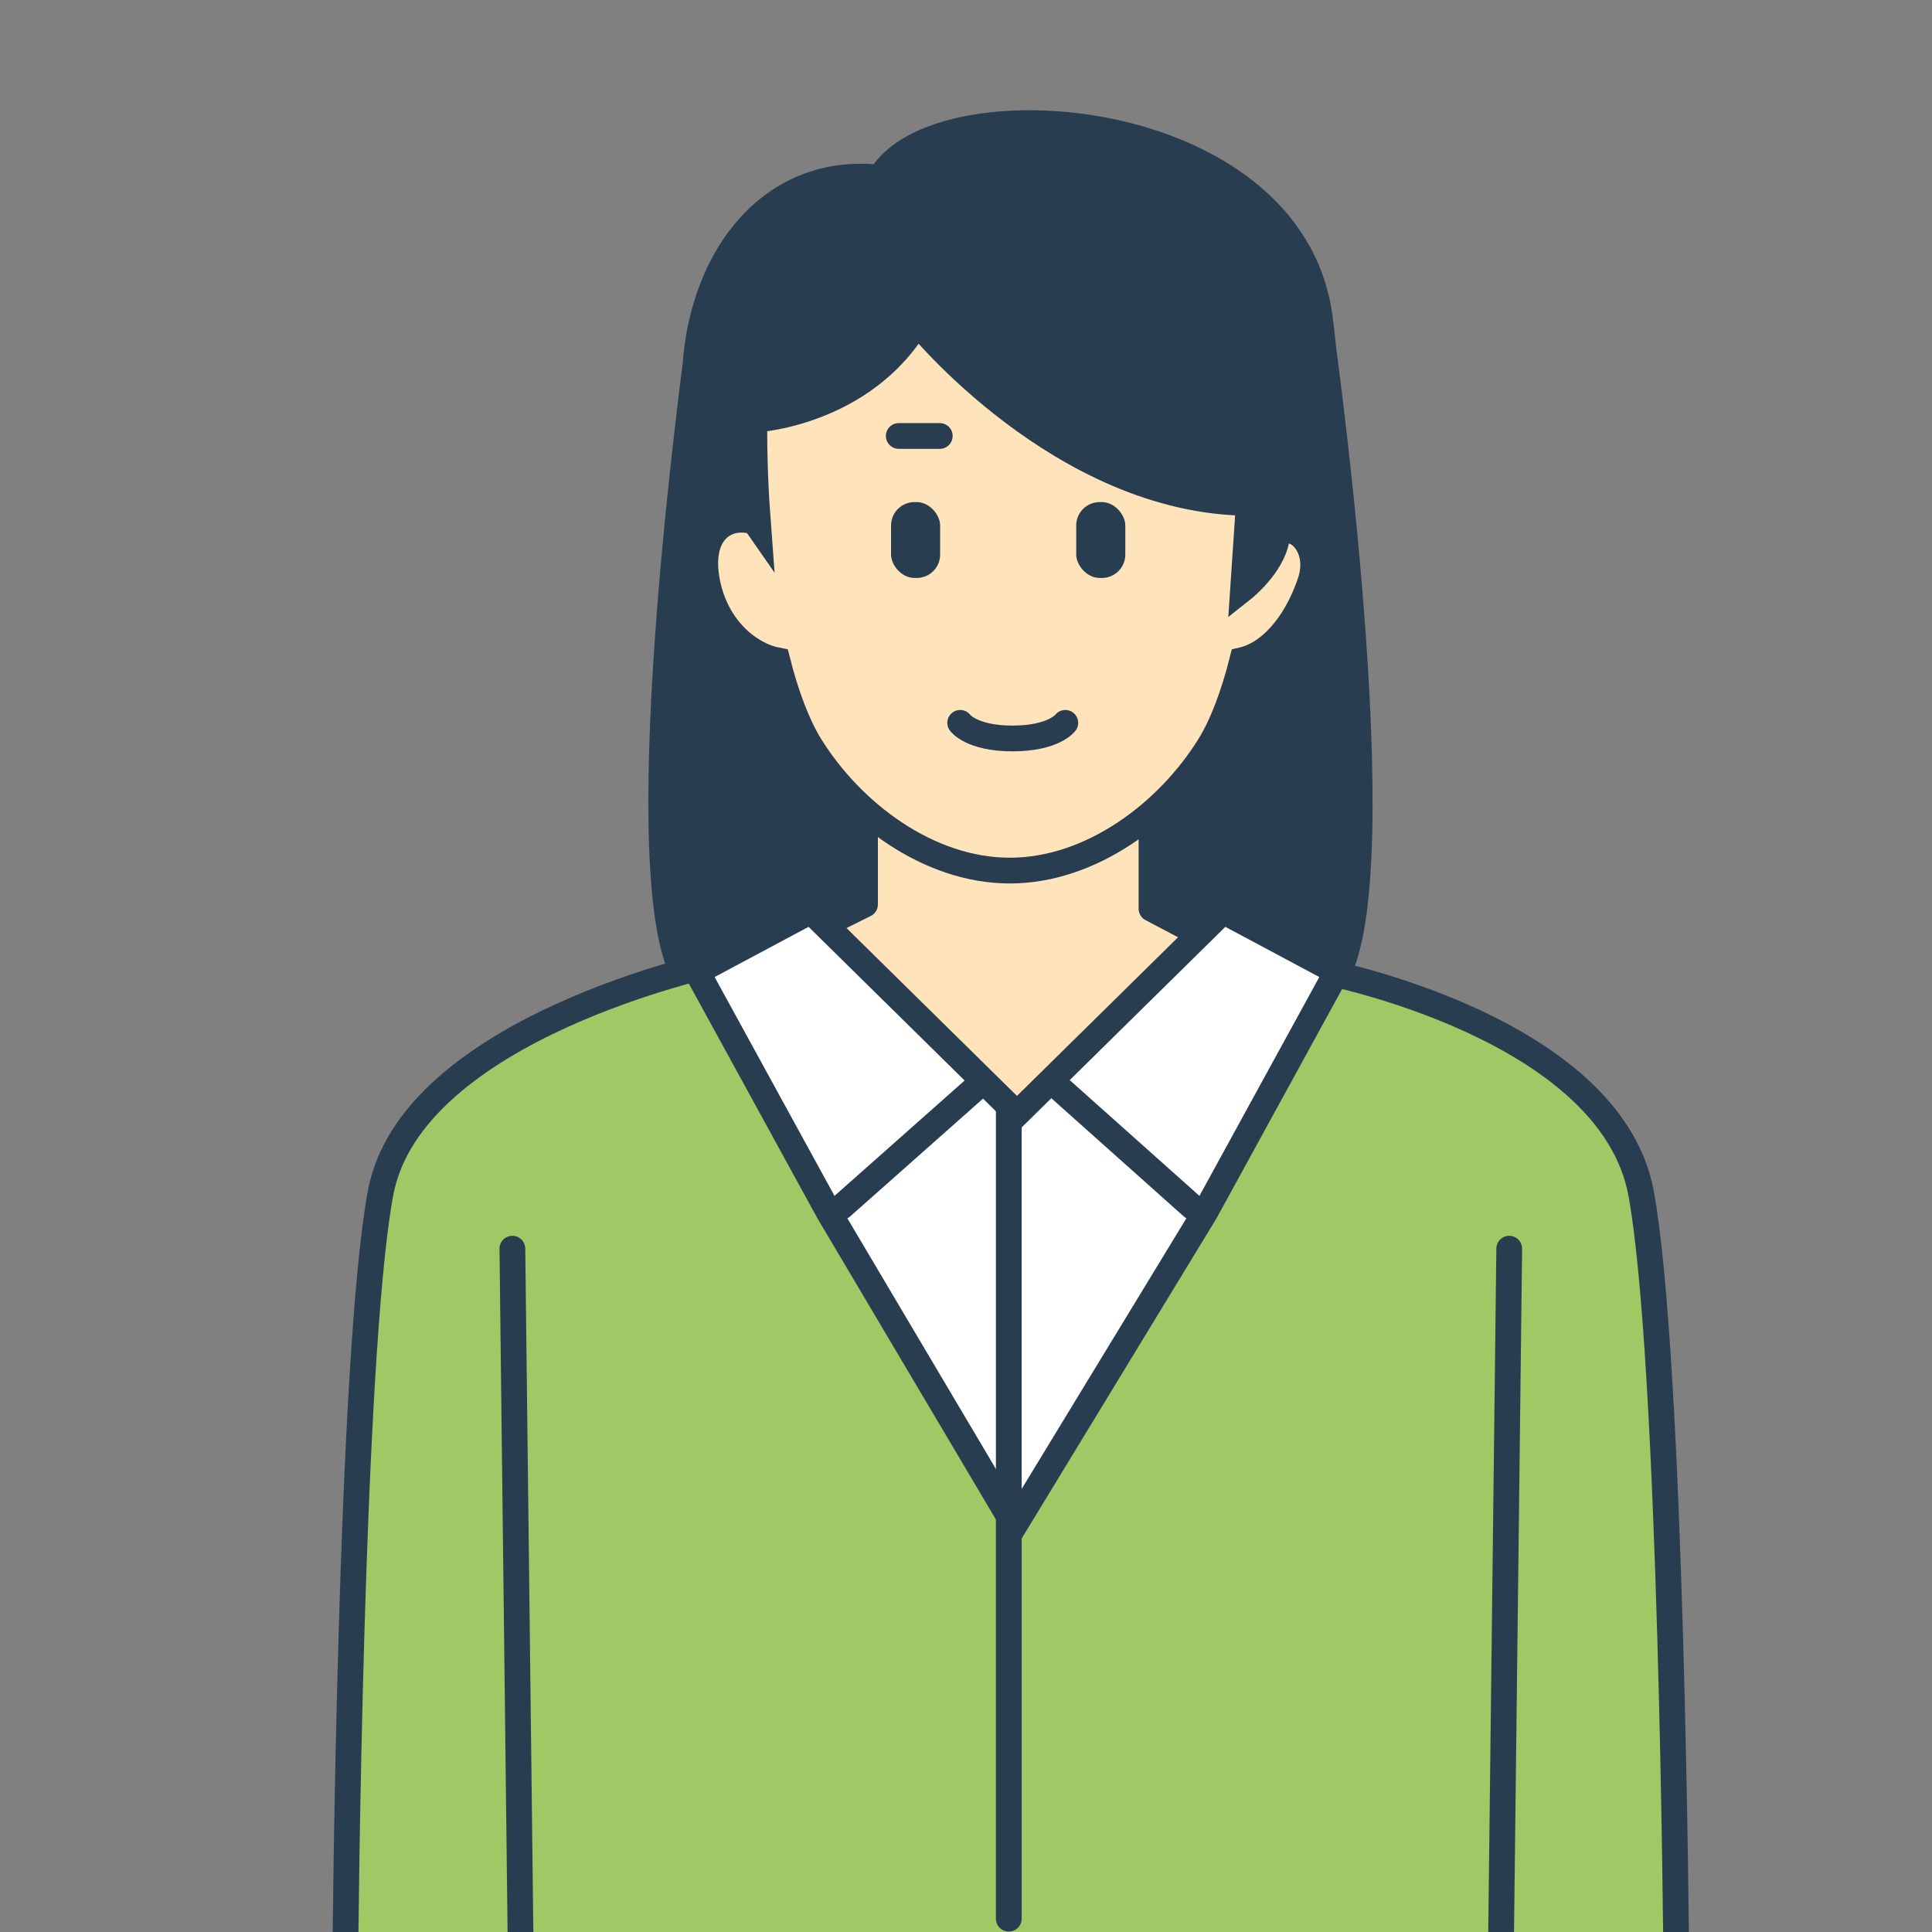
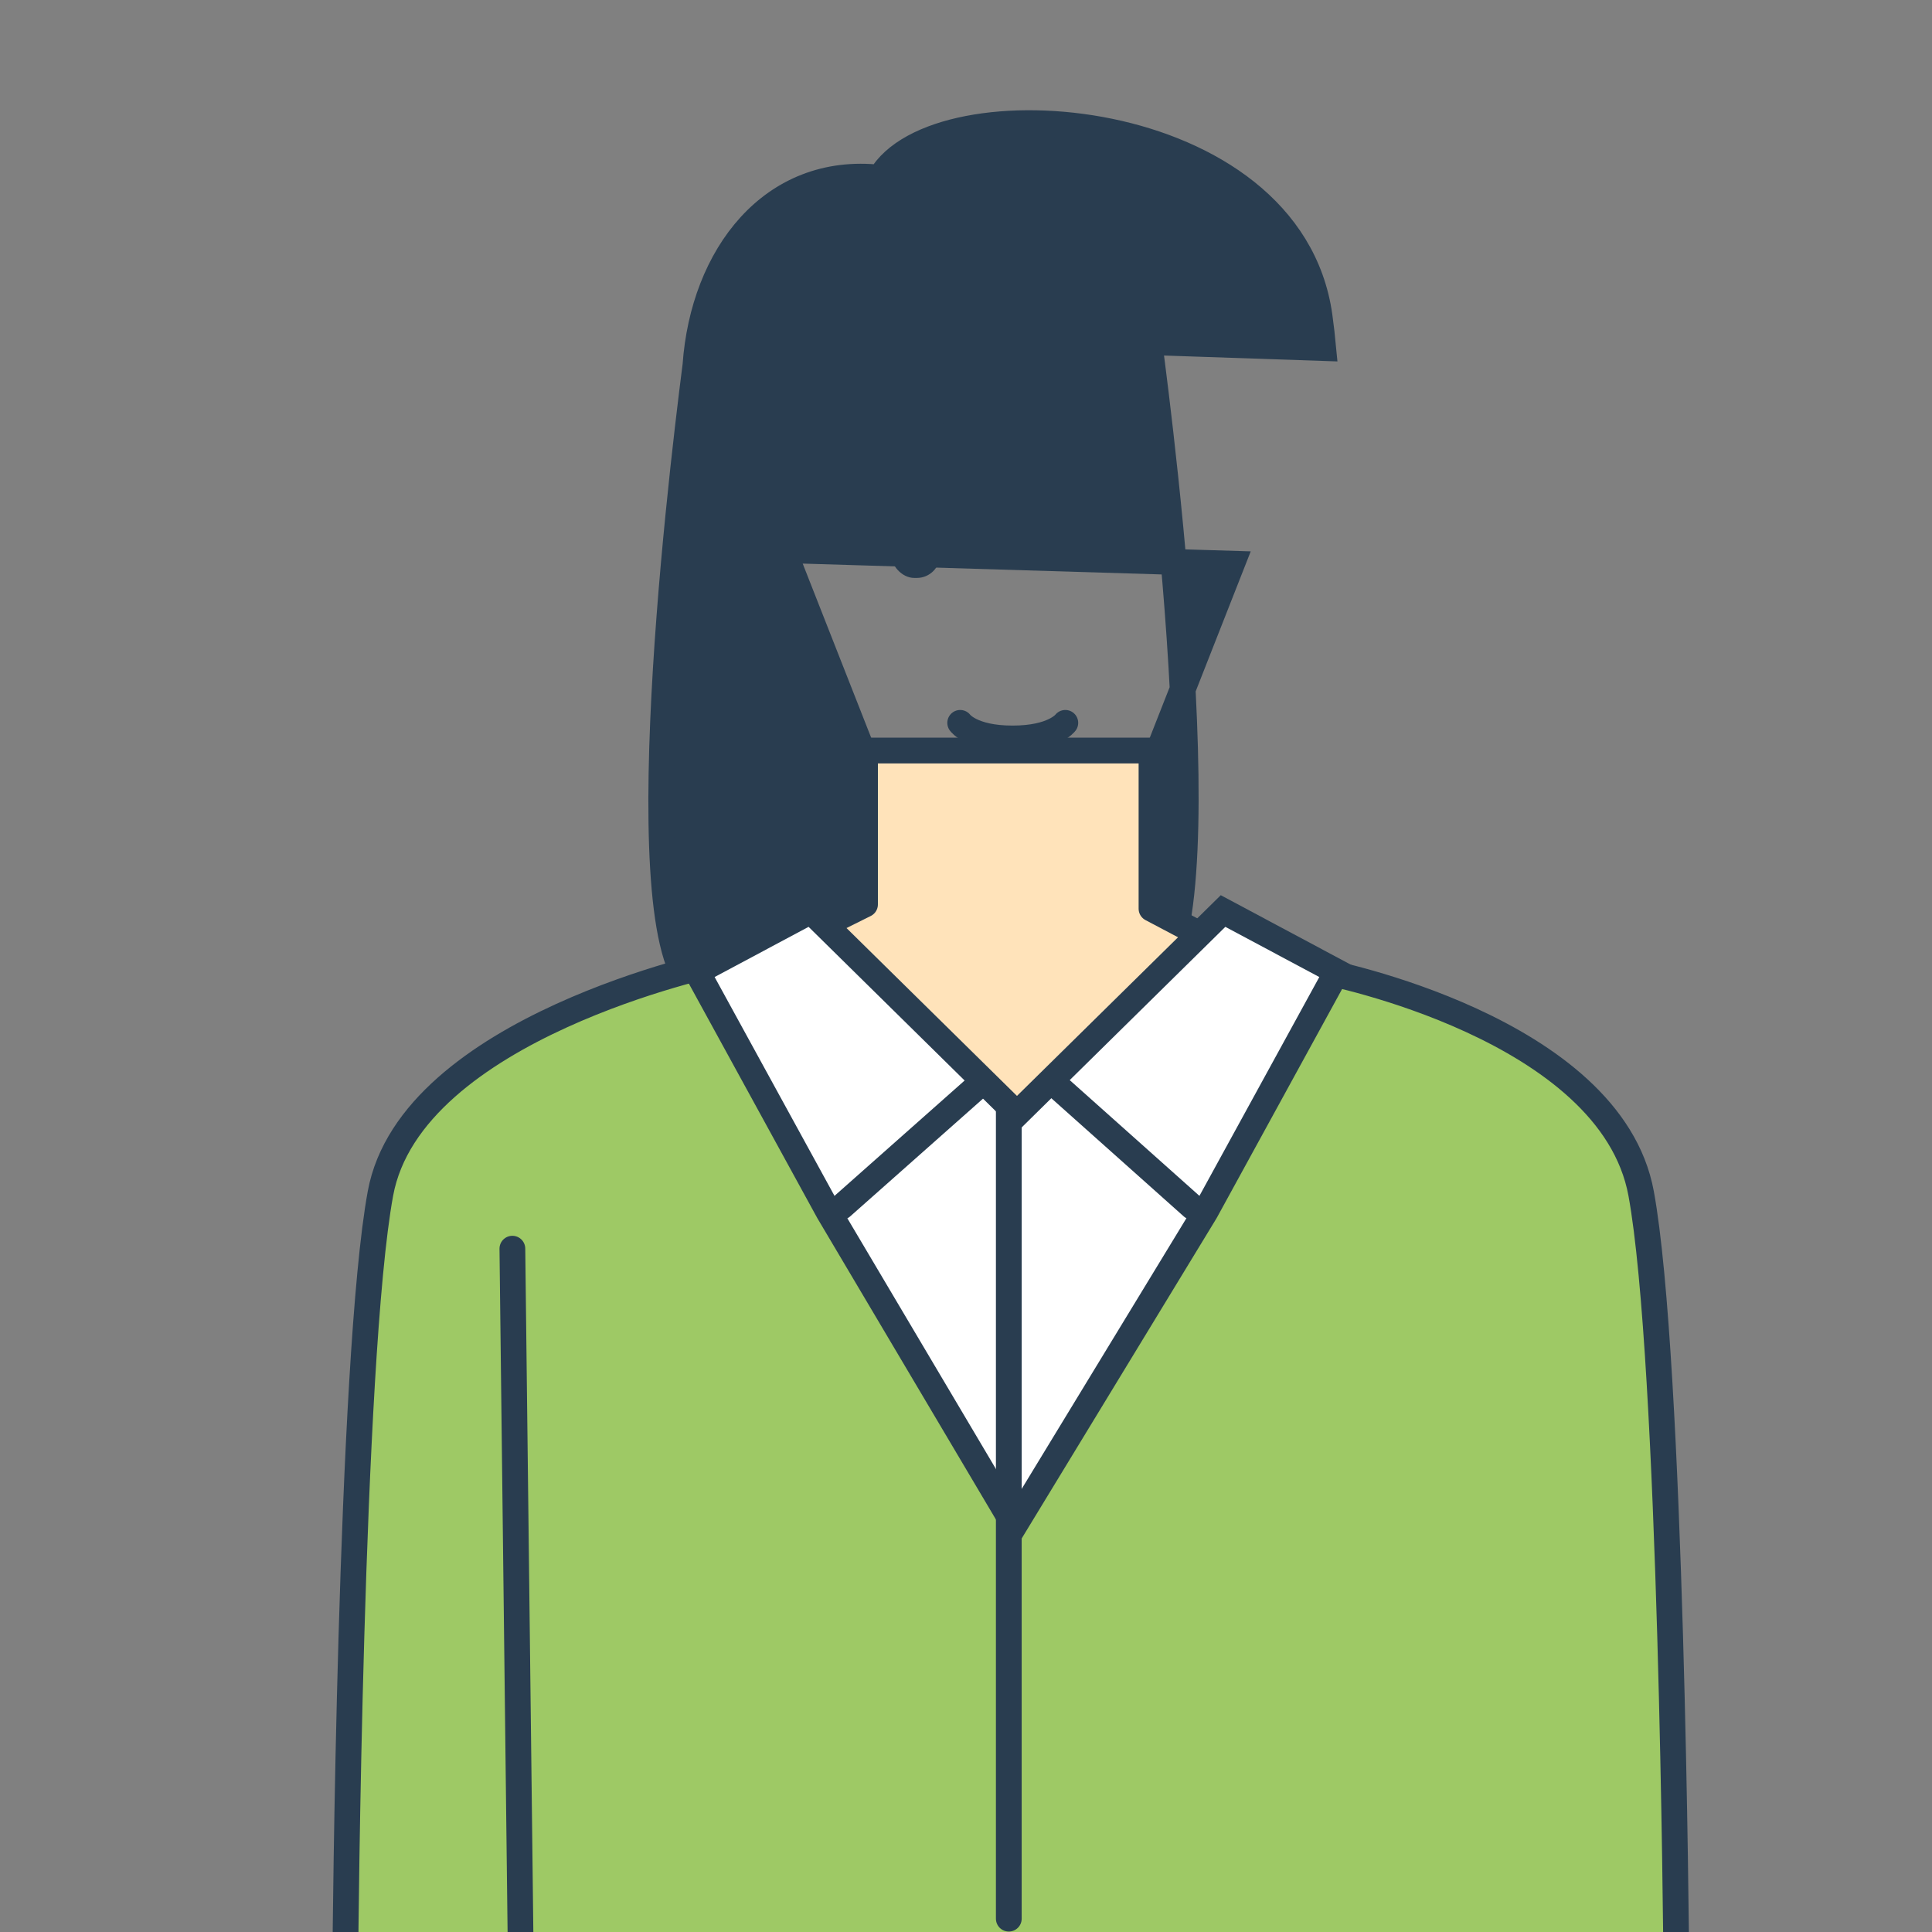
<svg xmlns="http://www.w3.org/2000/svg" id="_レイヤー_2" data-name="レイヤー 2" width="150" height="150" viewBox="0 0 150 150">
  <rect x="0" y="0" width="150" height="150" fill="#808080" stroke="none" />
  <defs>
    <style>
      .cls-1, .cls-2 {
        fill: #293d50;
      }

      .cls-3, .cls-4, .cls-2 {
        stroke-miterlimit: 10;
      }

      .cls-3, .cls-4, .cls-2, .cls-5, .cls-6, .cls-7 {
        stroke: #293d50;
        stroke-width: 2px;
      }

      .cls-3, .cls-5 {
        fill: #ffe3ba;
      }

      .cls-4 {
        fill: #fff;
      }

      .cls-4, .cls-5, .cls-6, .cls-7 {
        stroke-linecap: round;
      }

      .cls-5, .cls-6, .cls-7 {
        stroke-linejoin: round;
      }

      .cls-6 {
        fill: #9ec965;
      }

      .cls-7 {
        fill: none;
      }
    </style>
  </defs>
-   <path class="cls-2" d="M102.736,27.023c-.076-.804-.167-1.627-.287-2.481-2.302-16.364-29.803-18.297-34.11-10.743-8.399-.941-13.742,6.035-14.346,14.572-1.26,9.794-5.718,47.779,.829,48.782,7.517,1.152,13.506-.46,13.506-.46l.262-14.263-7.754-19.718,34.82,1.052-7.34,18.667,.262,14.263s5.989,1.612,13.506,.46c6.906-1.058,1.566-43.271,.652-50.13Z" />
+   <path class="cls-2" d="M102.736,27.023c-.076-.804-.167-1.627-.287-2.481-2.302-16.364-29.803-18.297-34.11-10.743-8.399-.941-13.742,6.035-14.346,14.572-1.26,9.794-5.718,47.779,.829,48.782,7.517,1.152,13.506-.46,13.506-.46l.262-14.263-7.754-19.718,34.82,1.052-7.34,18.667,.262,14.263c6.906-1.058,1.566-43.271,.652-50.13Z" />
  <polygon class="cls-5" points="89.402 70.551 104.468 78.509 78.281 88.401 52.505 77.51 67.16 70.221 67.16 58.272 89.402 58.272 89.402 70.551" />
-   <path class="cls-3" d="M71.211,25.038s11.198,13.902,25.751,14.006l-.448,6.672s2.241-1.778,2.603-3.855c.829-1.781,3.664,.254,2.606,3.347-1.167,3.415-3.199,5.563-5.264,6.041-.668,2.659-1.558,5.032-2.555,6.639-3.245,5.232-9.182,9.704-15.503,9.704s-12.258-4.472-15.503-9.704c-.994-1.603-1.881-3.964-2.548-6.613-2.098-.397-4.722-2.423-5.441-6.067-.74-3.757,1.317-5.226,3.345-4.782,.251,.055,.449,.218,.608,.447-.19-2.506-.324-5.391-.291-8.286,0,0,8.397-.432,12.641-7.55Z" />
  <path class="cls-6" d="M127.417,92.661c-2.374-12.906-24.582-17.21-24.582-17.21l-24.358,40.309-22.637-41.014s-23.928,5.009-26.302,17.915c-2.374,12.906-2.723,58.997-2.723,58.997h103.325s-.349-46.09-2.723-58.997Z" />
  <g>
    <rect class="cls-1" x="69.181" y="38.983" width="3.811" height="5.889" rx="1.815" ry="1.815" />
-     <rect class="cls-1" x="83.558" y="38.983" width="3.811" height="5.889" rx="1.815" ry="1.815" />
  </g>
  <path class="cls-7" d="M74.549,56.122s.862,1.212,4.065,1.212,4.097-1.212,4.097-1.212" />
  <line class="cls-7" x1="69.779" y1="33.848" x2="72.963" y2="33.848" />
  <polygon class="cls-4" points="94.958 70.731 78.957 86.49 62.955 70.731 54.121 75.451 64.324 94.078 78.763 118.443 93.59 94.078 103.793 75.451 94.958 70.731" />
  <line class="cls-7" x1="81.748" y1="84.036" x2="92.573" y2="93.696" />
  <line class="cls-7" x1="40.489" y1="156.766" x2="39.781" y2="96.947" />
-   <line class="cls-7" x1="116.467" y1="156.766" x2="117.176" y2="96.947" />
  <line class="cls-7" x1="78.323" y1="85.896" x2="78.323" y2="148.965" />
  <line class="cls-7" x1="75.656" y1="84.552" x2="65.34" y2="93.696" />
</svg>